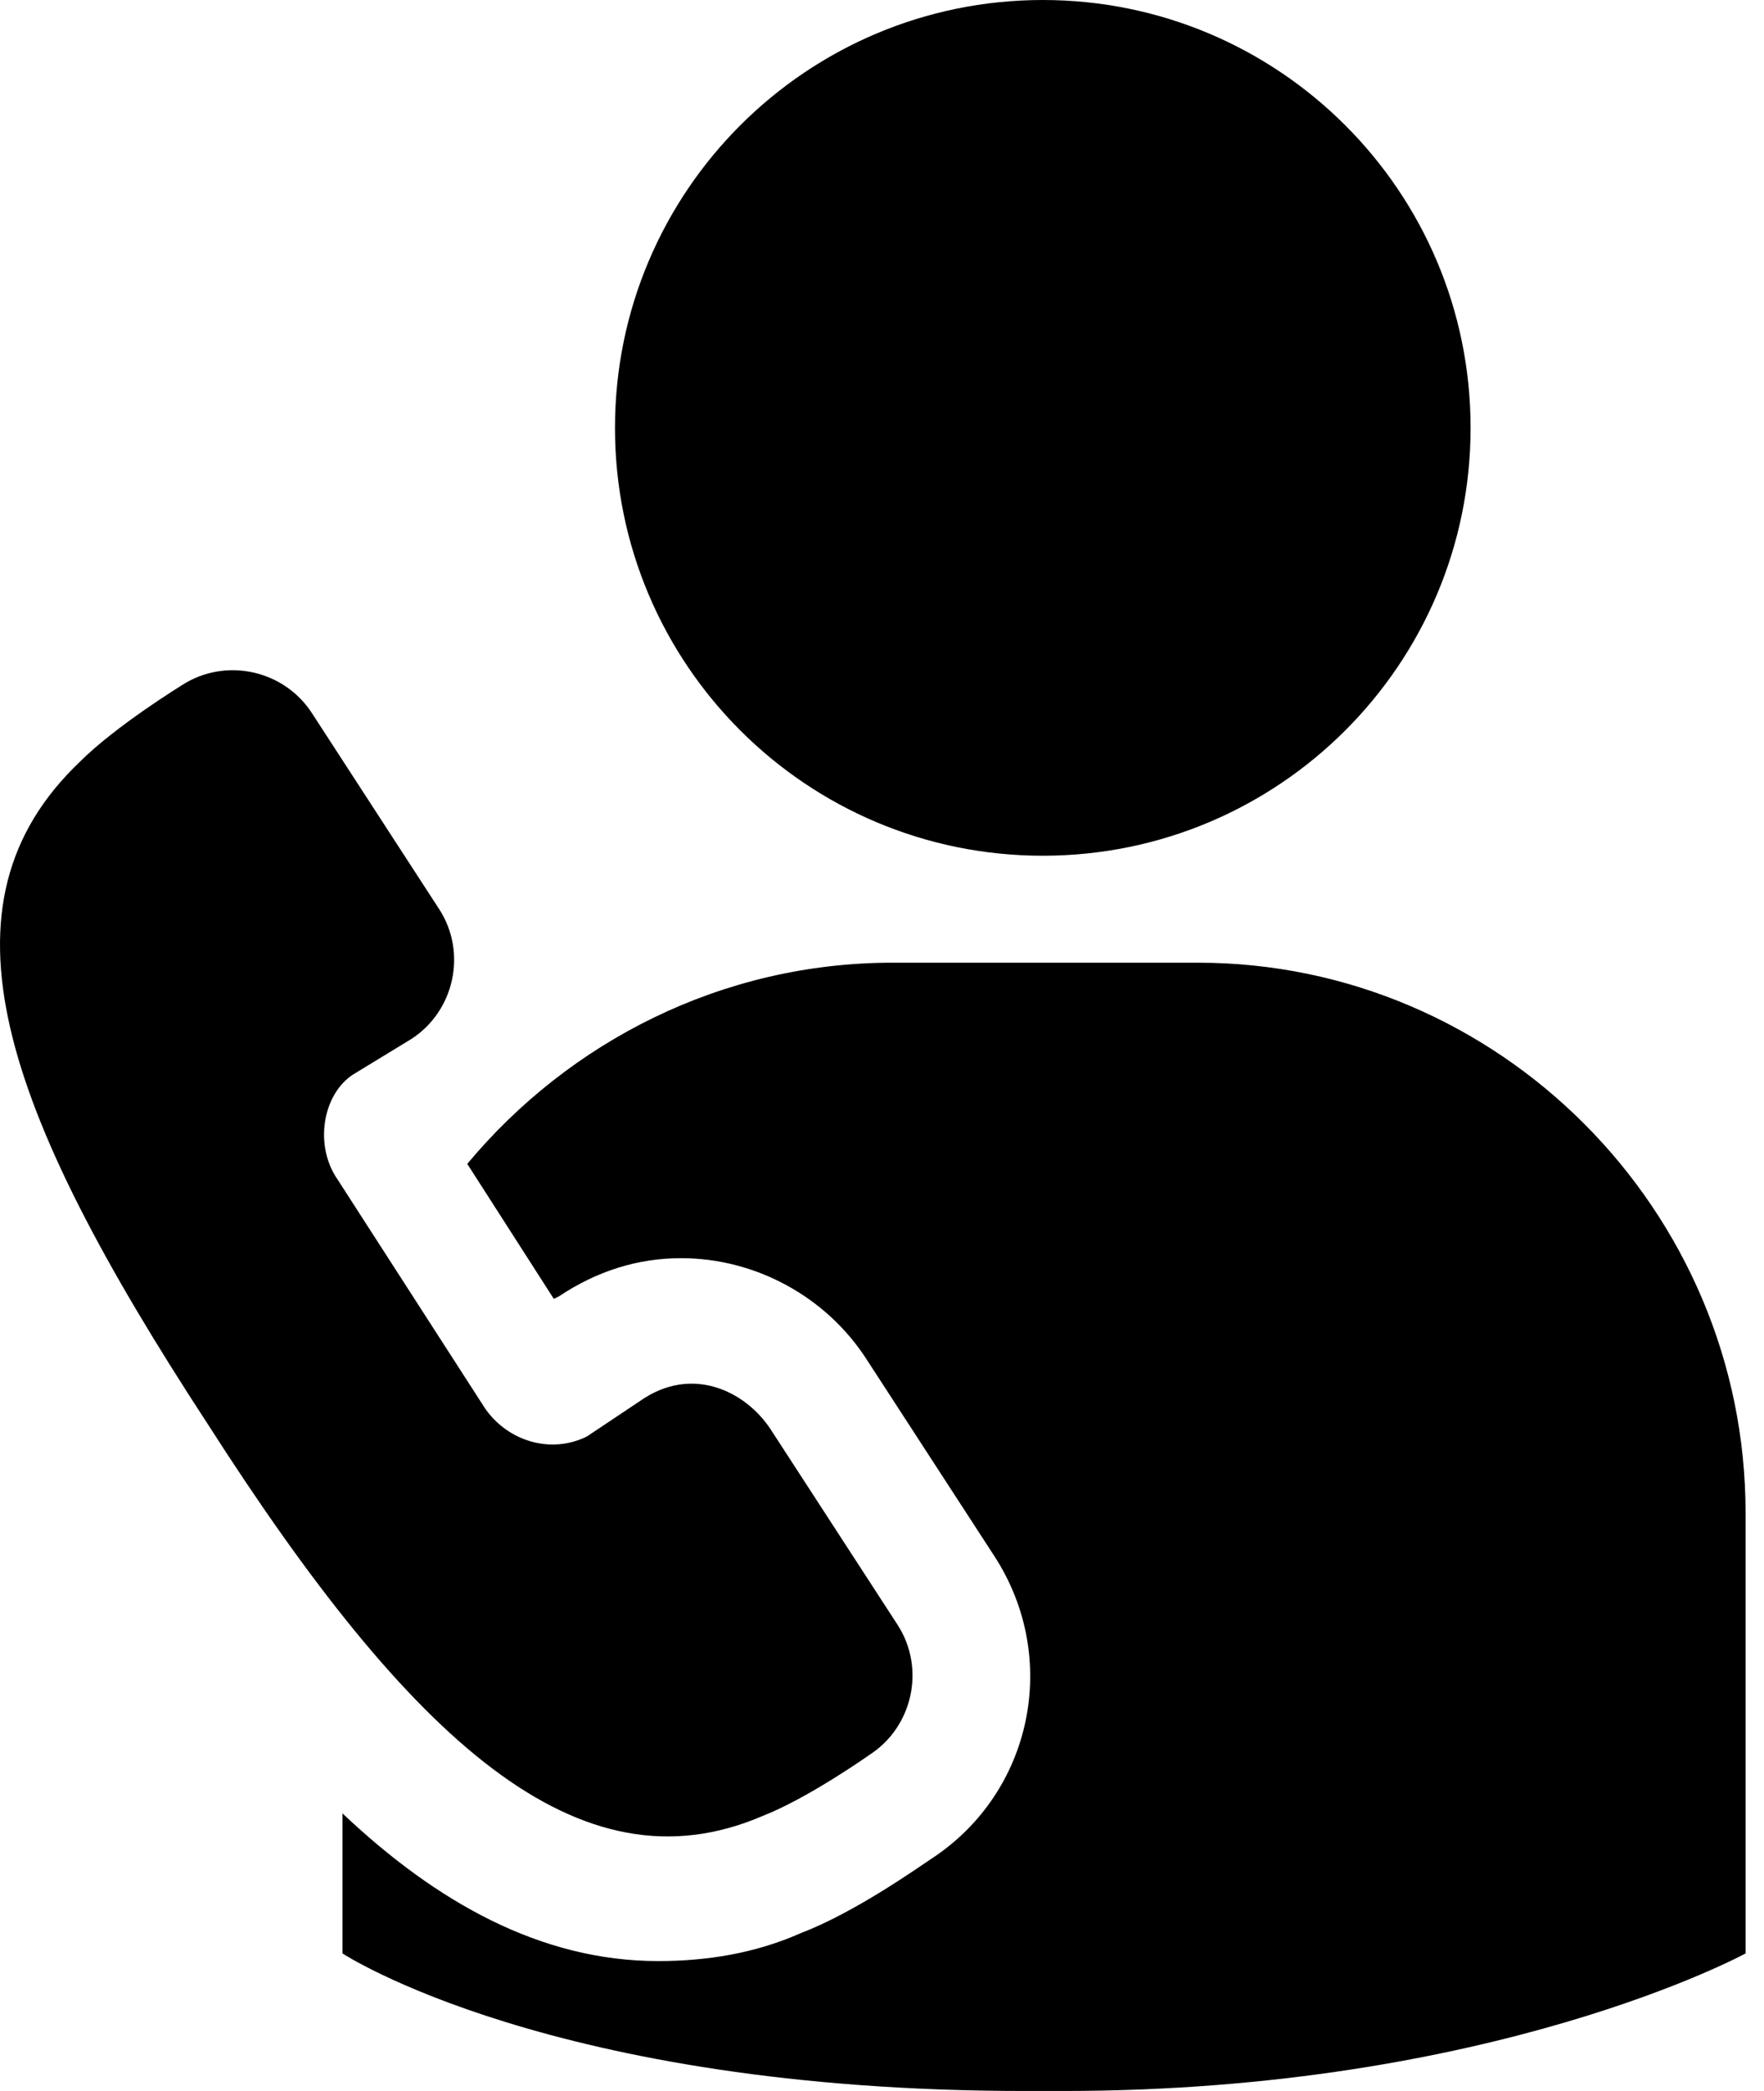
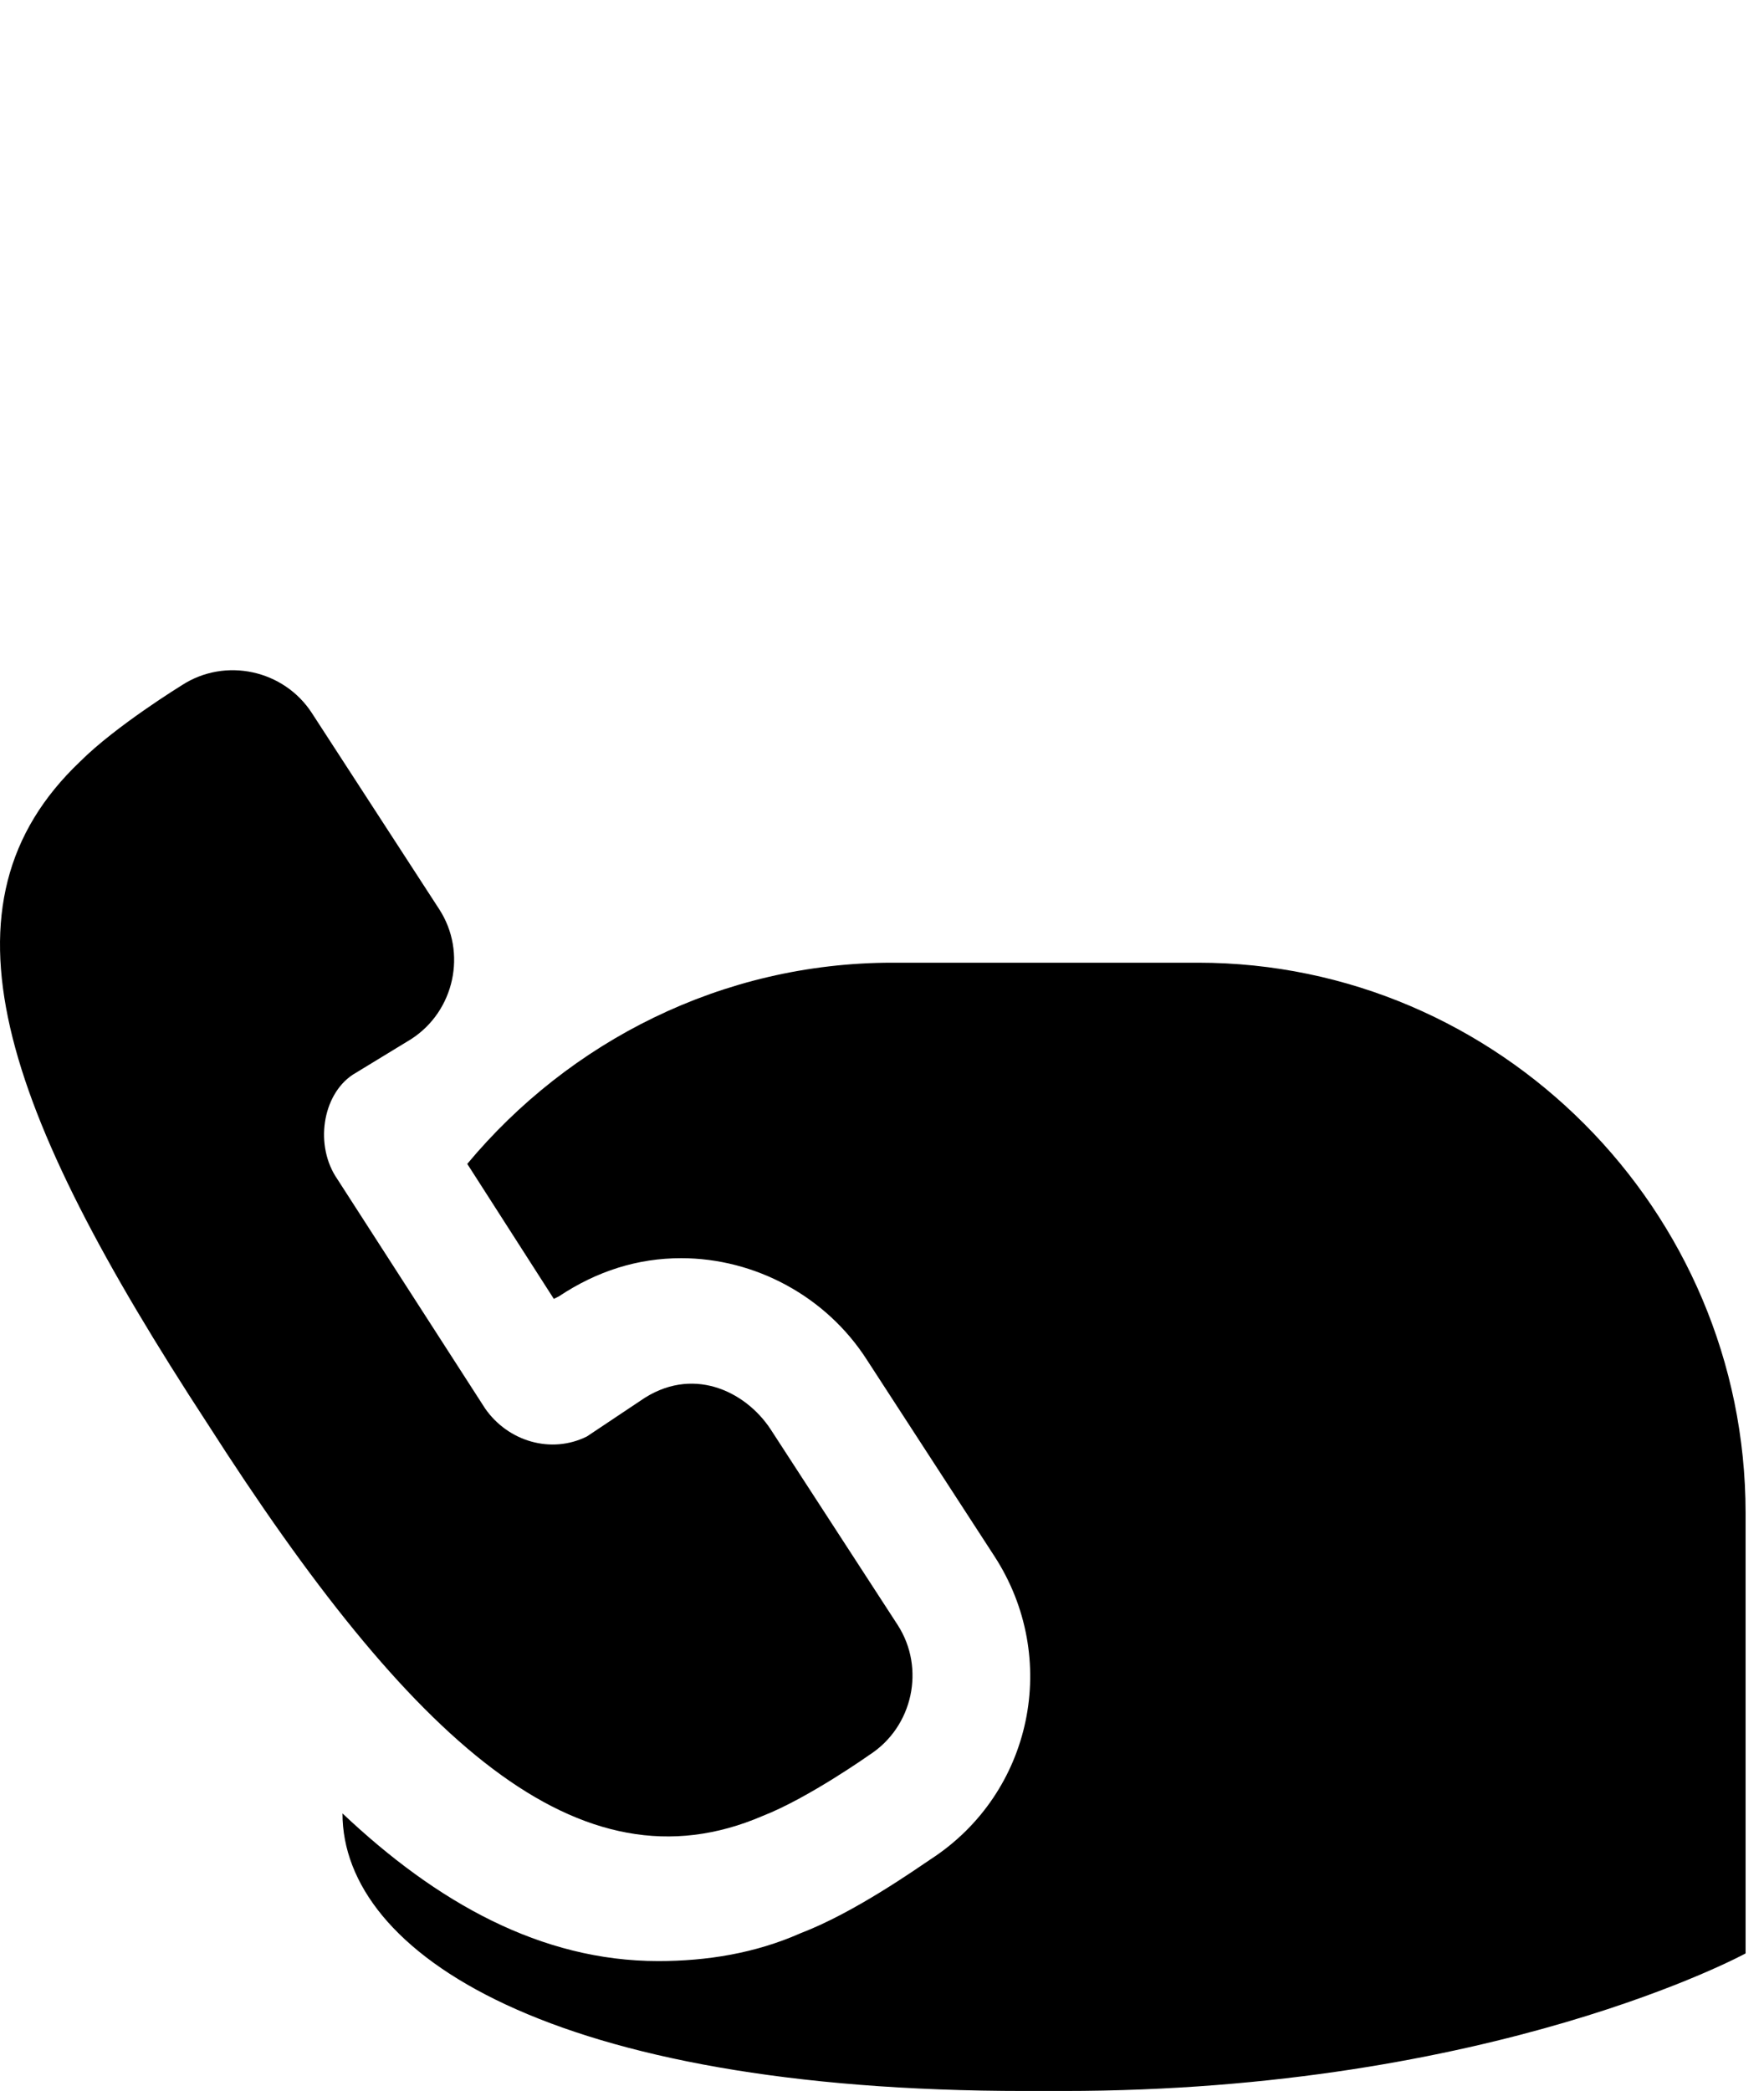
<svg xmlns="http://www.w3.org/2000/svg" width="27" height="32" viewBox="0 0 27 32" fill="none">
-   <path d="M15.961 0C19.577 0 22.509 2.932 22.509 6.548C22.509 10.165 19.577 13.096 15.961 13.096C12.344 13.096 9.413 10.165 9.413 6.548C9.413 2.932 12.344 0 15.961 0Z" fill="black" />
  <path d="M11.673 27.791C12.375 27.517 13.31 26.855 13.31 26.855C13.973 26.427 14.168 25.53 13.739 24.867L11.79 21.866C11.4 21.281 10.582 20.891 9.802 21.437L8.984 21.983C8.438 22.256 7.776 22.061 7.425 21.555L5.164 18.046C4.813 17.539 4.93 16.76 5.398 16.448L6.294 15.902C6.957 15.474 7.152 14.577 6.723 13.915L4.774 10.913C4.345 10.251 3.449 10.056 2.786 10.485C2.786 10.485 1.773 11.108 1.227 11.654C-1.072 13.837 0.019 16.955 3.176 21.788C6.294 26.66 8.867 28.999 11.673 27.791Z" fill="black" />
-   <path d="M18.338 14.733H16H13.661C11.05 14.733 8.711 15.941 7.152 17.812L8.477 19.878L8.555 19.839C9.14 19.45 9.763 19.255 10.426 19.255C11.556 19.255 12.648 19.839 13.271 20.814L15.22 23.815C16.233 25.374 15.805 27.44 14.246 28.453C14.012 28.609 13.076 29.271 12.258 29.584C11.556 29.895 10.816 30.012 10.075 30.012C8.282 30.012 6.684 29.116 5.242 27.752V29.895C5.242 29.895 8.438 32 15.688 32H16.273C22.86 32 26.718 29.895 26.718 29.895V23.152C26.718 18.514 22.937 14.733 18.338 14.733Z" fill="black" />
+   <path d="M18.338 14.733H16H13.661C11.05 14.733 8.711 15.941 7.152 17.812L8.477 19.878L8.555 19.839C9.14 19.45 9.763 19.255 10.426 19.255C11.556 19.255 12.648 19.839 13.271 20.814L15.22 23.815C16.233 25.374 15.805 27.44 14.246 28.453C14.012 28.609 13.076 29.271 12.258 29.584C11.556 29.895 10.816 30.012 10.075 30.012C8.282 30.012 6.684 29.116 5.242 27.752C5.242 29.895 8.438 32 15.688 32H16.273C22.86 32 26.718 29.895 26.718 29.895V23.152C26.718 18.514 22.937 14.733 18.338 14.733Z" fill="black" />
</svg>